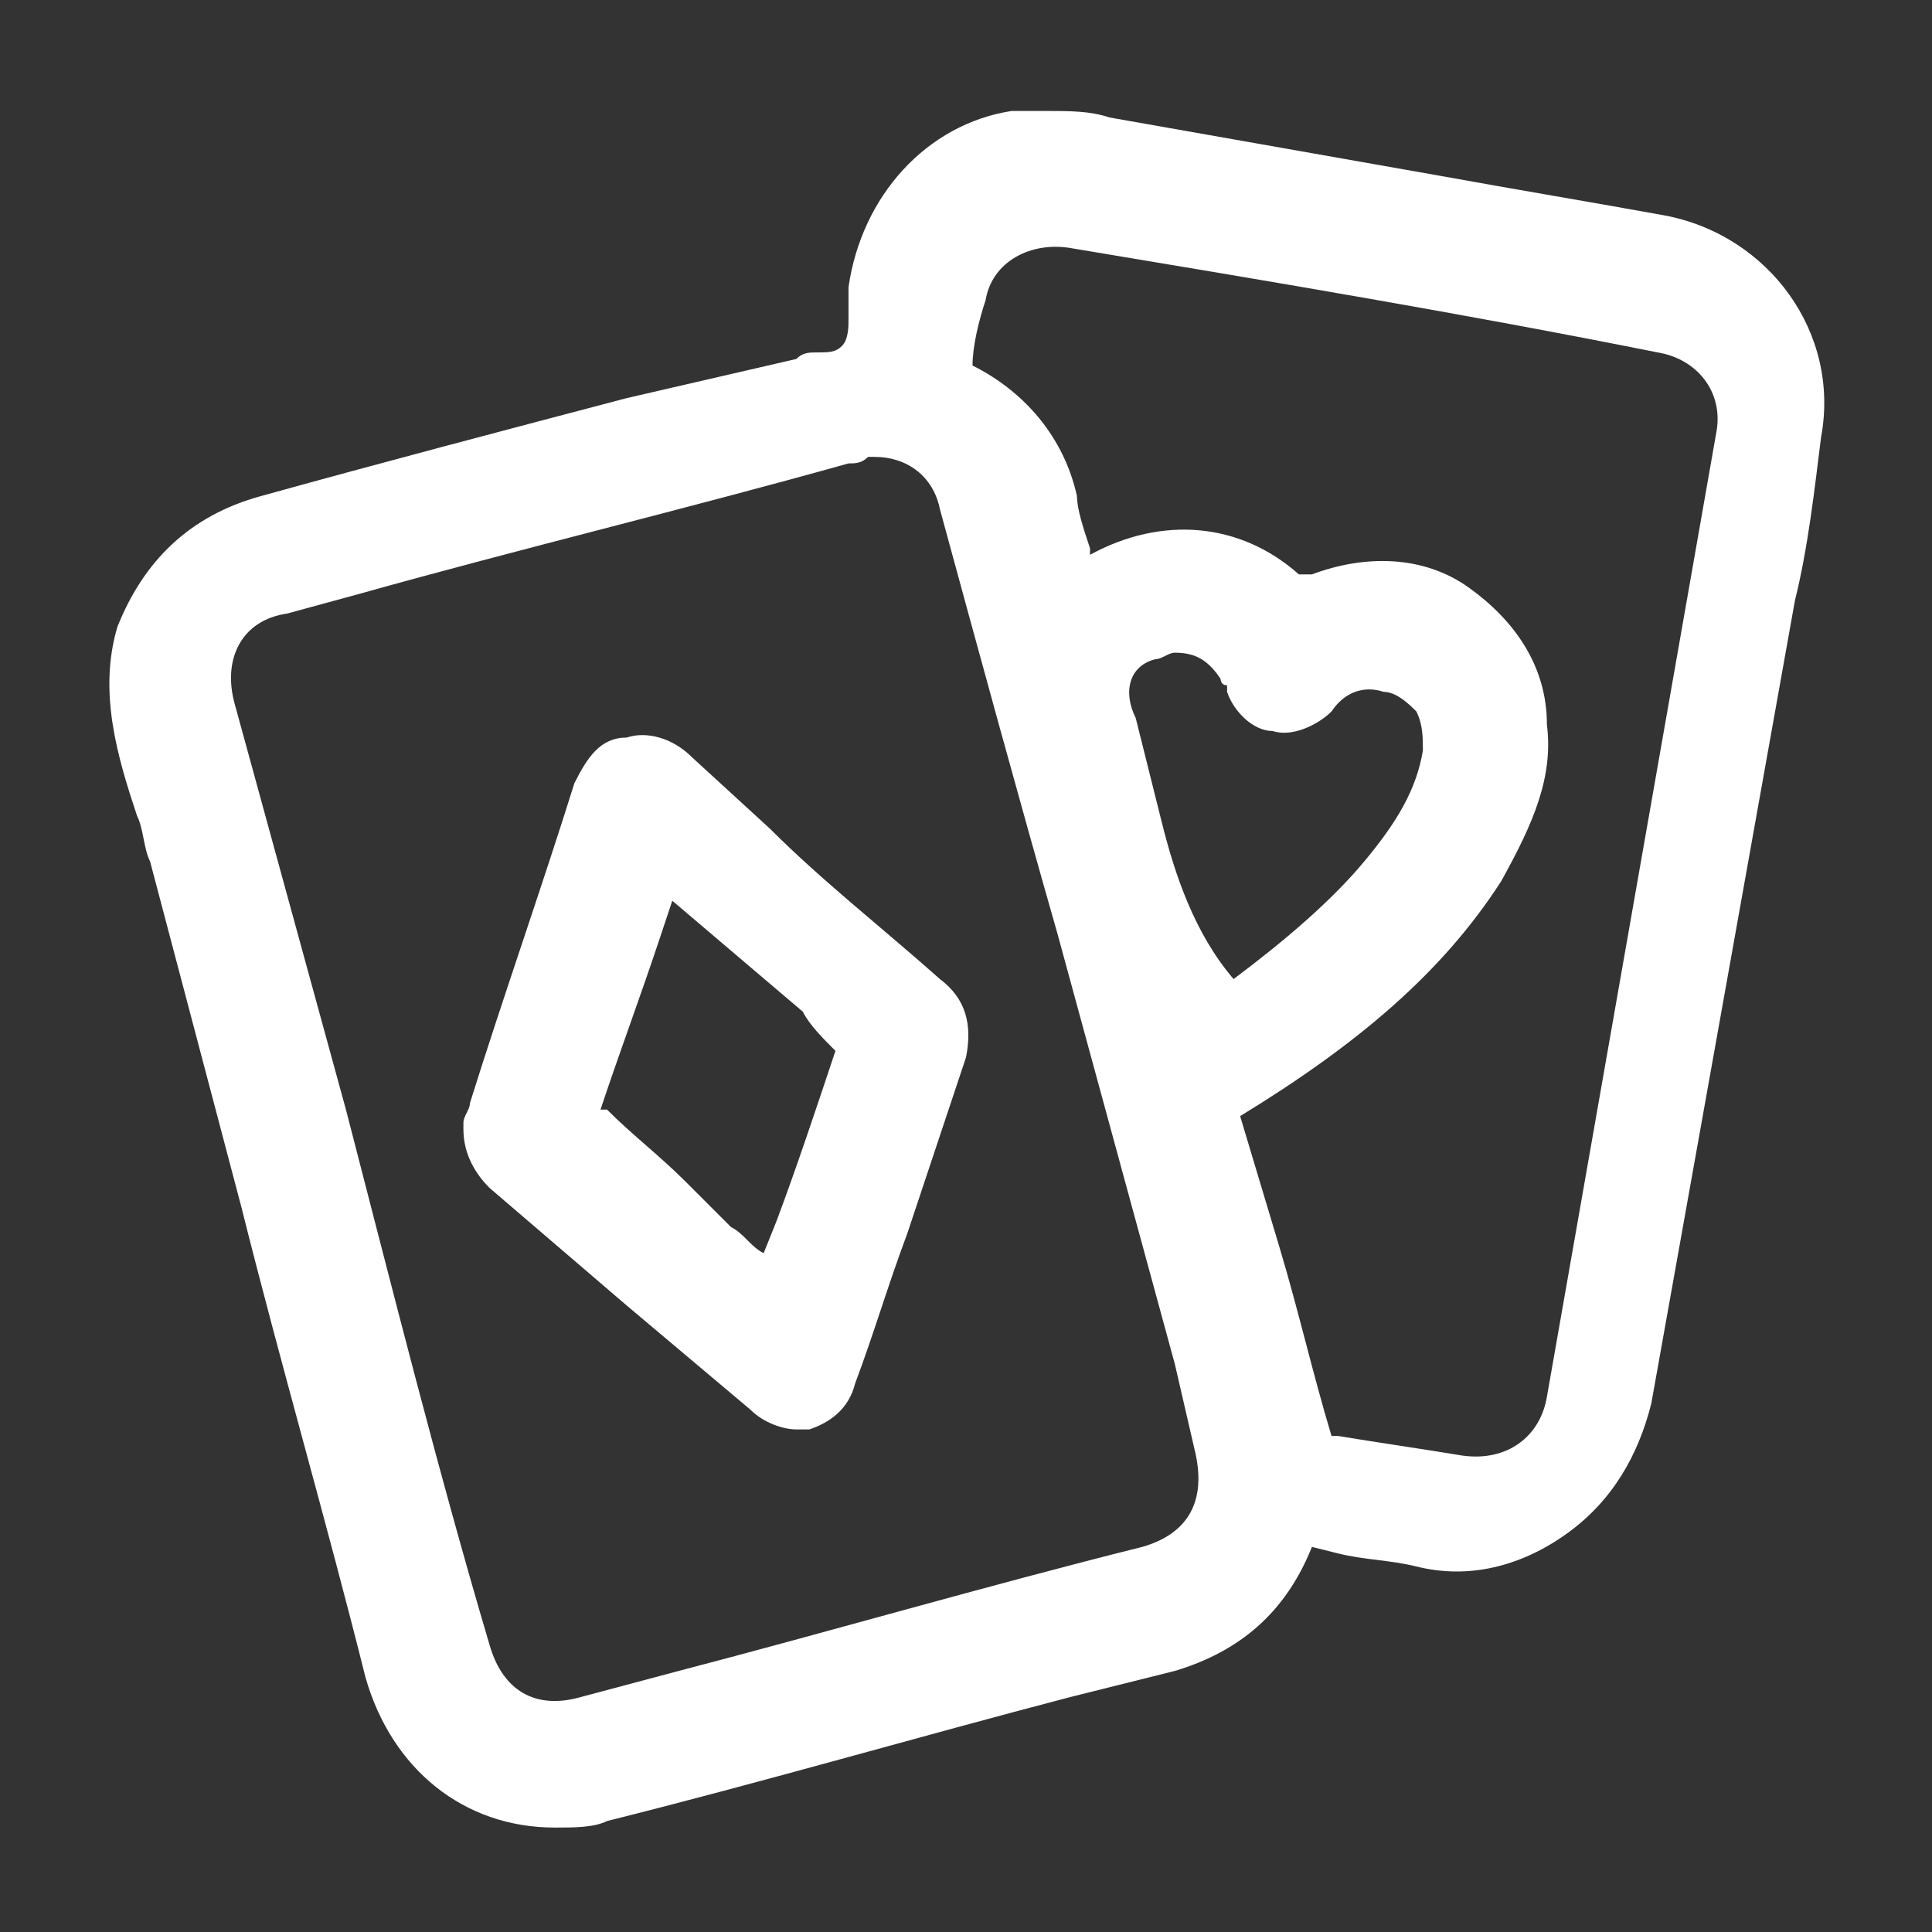
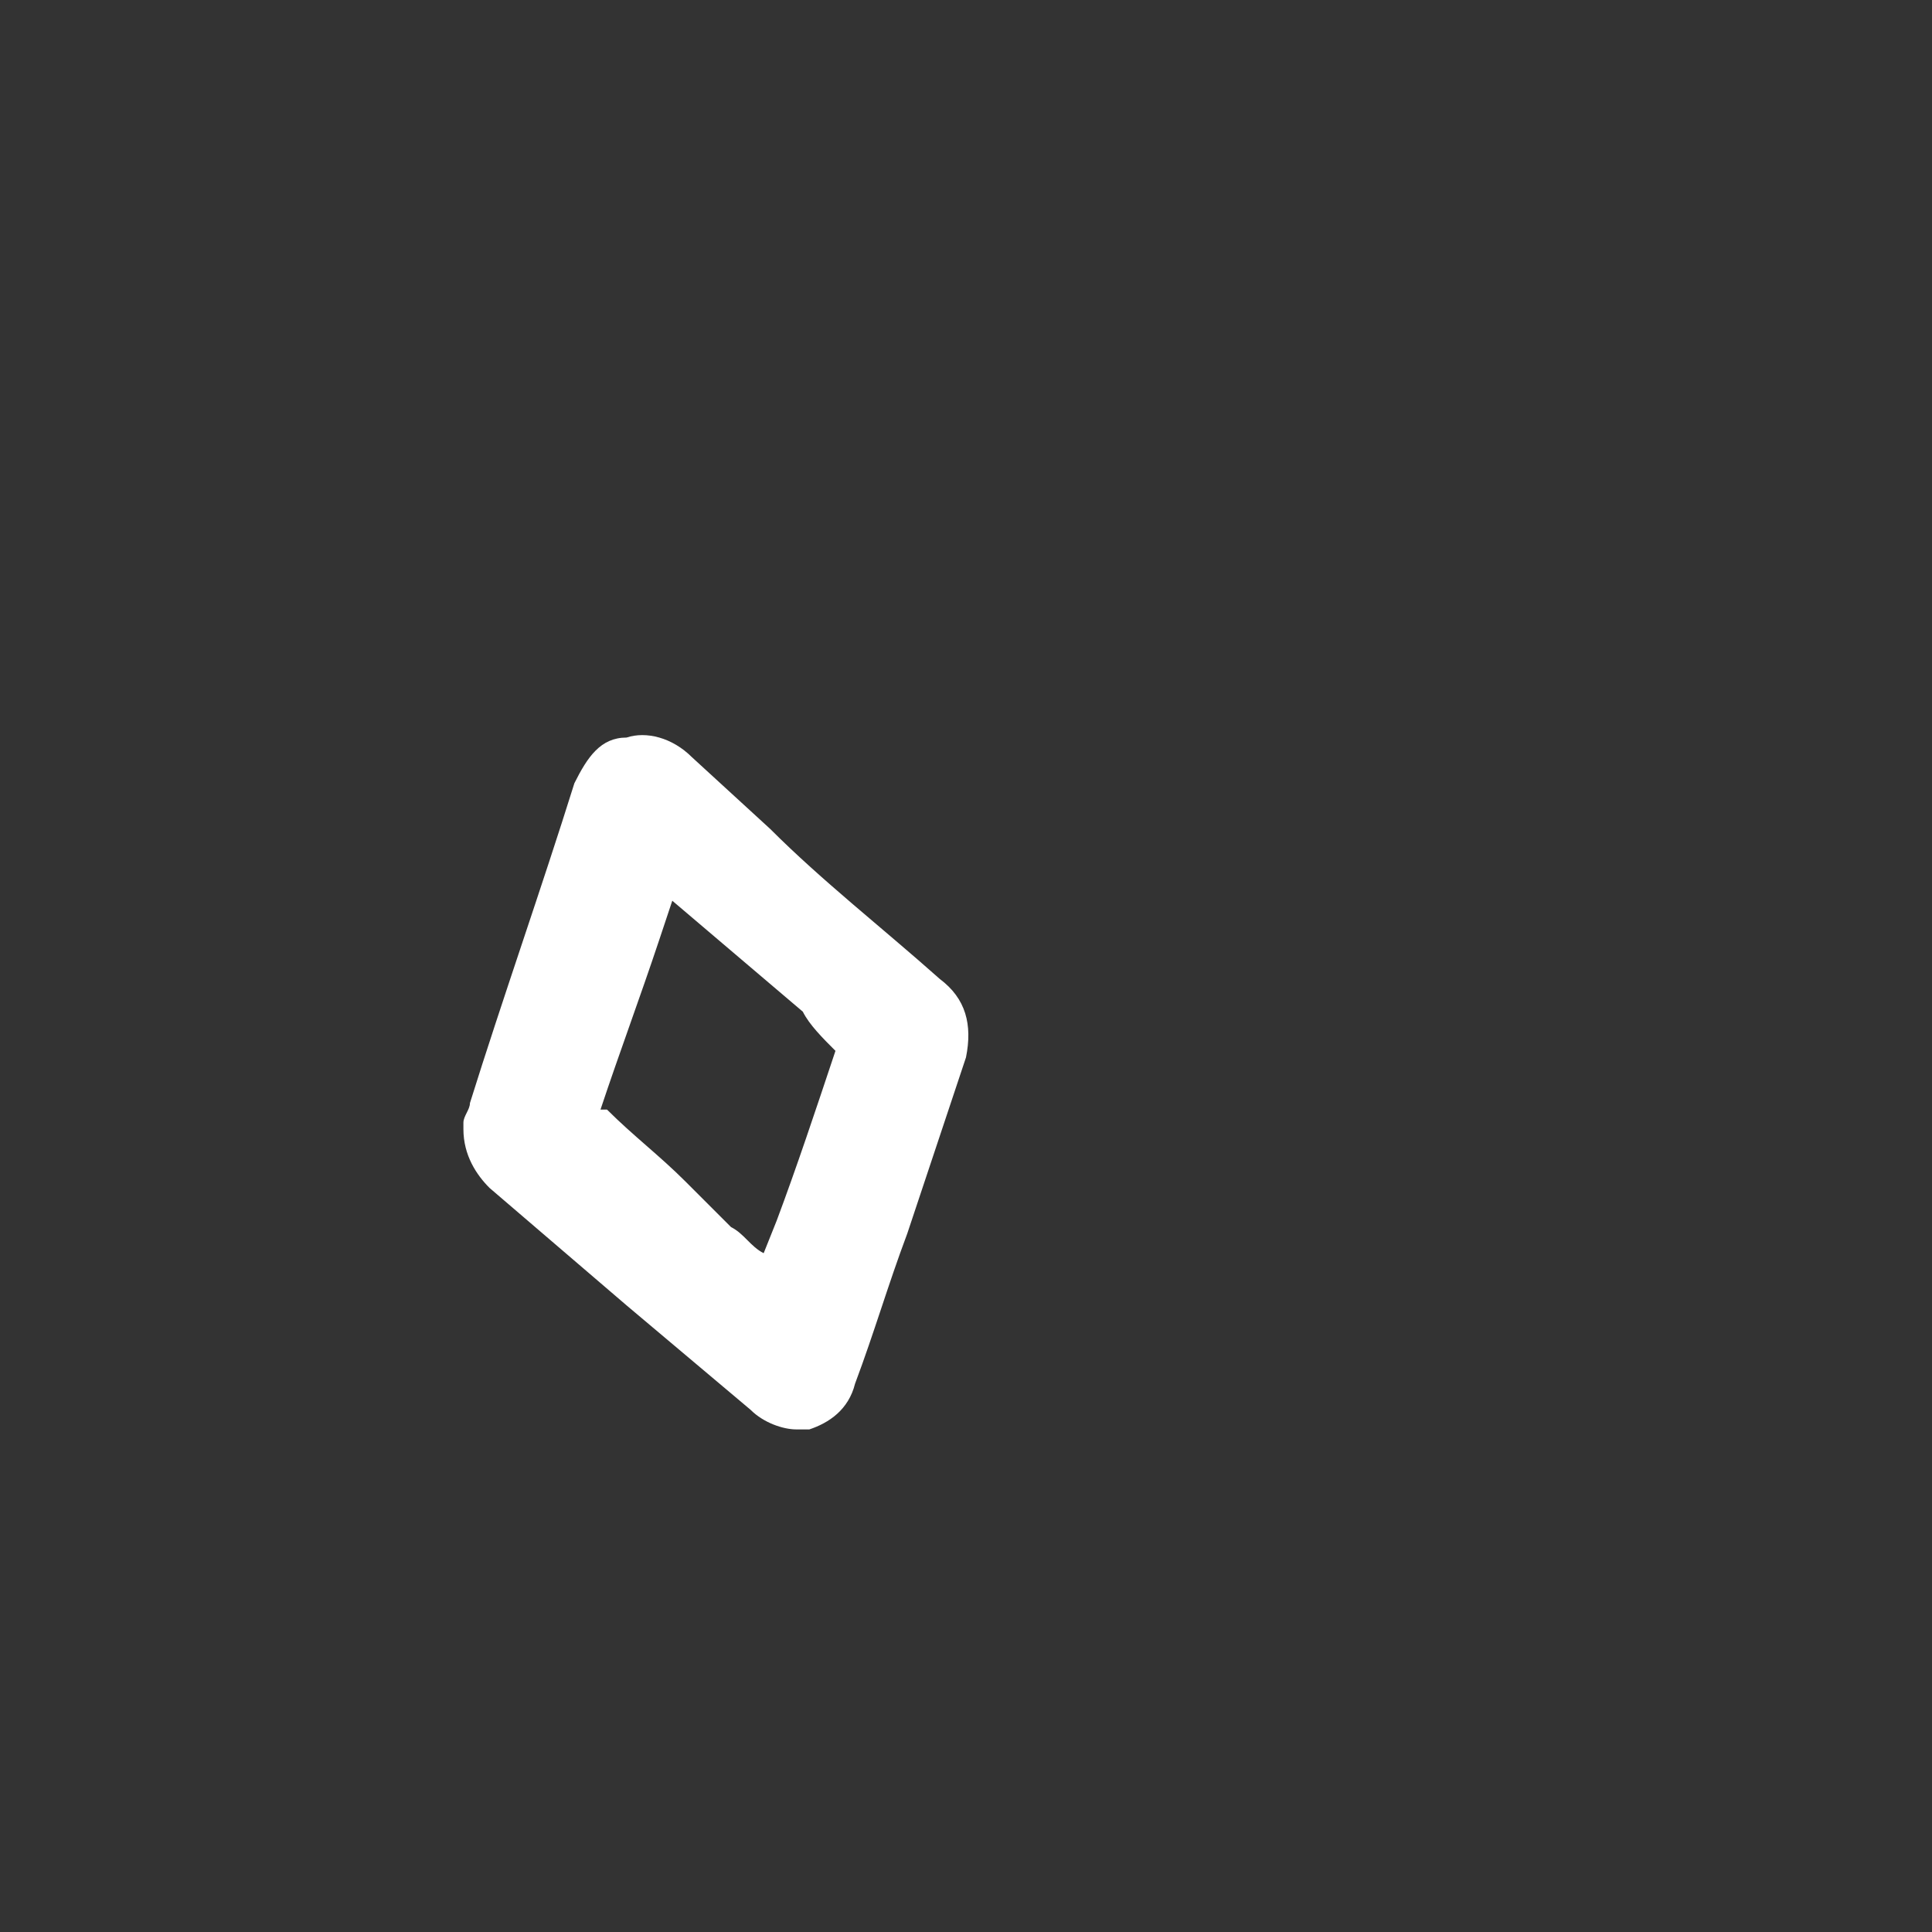
<svg xmlns="http://www.w3.org/2000/svg" version="1.1" id="Capa_1" x="0px" y="0px" viewBox="0 0 29.6 29.6" style="enable-background:new 0 0 29.6 29.6;" xml:space="preserve">
  <rect x="0" y="0" width="29.6" height="29.6" fill="#333333" stroke="none" />
  <style type="text/css">
	.st0{fill:#FFFFFF;}
</style>
  <g>
-     <path class="st0" d="M25.5,3.3c-1.1-0.2-2.3-0.4-3.4-0.6c-1.7-0.3-3.4-0.6-5.1-0.9c-0.3-0.1-0.6-0.1-1-0.1c-0.2,0-0.3,0-0.5,0   C14.2,1.9,13.2,3,13,4.4l0,0.1c0,0,0,0.1,0,0.1c0,0.1,0,0.2,0,0.3c0,0.1,0,0.3-0.1,0.4c-0.1,0.1-0.2,0.1-0.4,0.1   c-0.1,0-0.2,0-0.3,0.1L9.6,6.1c-1.9,0.5-3.8,1-5.6,1.5c-1.1,0.3-1.8,1-2.2,2c-0.3,1,0,2,0.3,2.9c0.1,0.2,0.1,0.5,0.2,0.7l1.4,5.3   c0.6,2.4,1.3,4.8,1.9,7.2C6,27.1,7.1,28,8.5,28c0.3,0,0.6,0,0.8-0.1c2.4-0.6,4.8-1.3,7.1-1.9l1.6-0.4c1-0.3,1.7-0.9,2.1-1.9   l0.4,0.1c0.4,0.1,0.8,0.1,1.2,0.2c0.8,0.2,1.6,0,2.3-0.5c0.7-0.5,1.1-1.2,1.3-2l2.2-12.3c0.2-0.8,0.3-1.7,0.4-2.5   C28.2,5.1,27.1,3.6,25.5,3.3z M17.5,23.7c-2.4,0.6-4.8,1.3-7.1,1.9L8.9,26c-0.7,0.2-1.2-0.1-1.4-0.8C6.7,22.5,6,19.7,5.3,17   l-1.7-6.2c-0.2-0.7,0.1-1.3,0.8-1.4l1.1-0.3c2.5-0.7,5-1.3,7.5-2c0.1,0,0.2,0,0.3-0.1l0.1,0c0.5,0,0.9,0.3,1,0.8   c0.6,2.2,1.2,4.4,1.8,6.5c0.6,2.2,1.2,4.4,1.8,6.6l0.3,1.3C18.5,23,18.2,23.5,17.5,23.7z M17.7,10.1c0.1,0,0.2-0.1,0.3-0.1   c0.3,0,0.5,0.1,0.7,0.4c0,0,0,0.1,0.1,0.1l0,0.1c0.1,0.3,0.4,0.6,0.7,0.6c0.3,0.1,0.7-0.1,0.9-0.3c0.2-0.3,0.5-0.4,0.8-0.3   c0.2,0,0.4,0.2,0.5,0.3c0.1,0.2,0.1,0.4,0.1,0.6c-0.1,0.6-0.4,1.1-0.9,1.7c-0.5,0.6-1.2,1.2-2,1.8c-0.6-0.7-0.9-1.6-1.1-2.4   c-0.1-0.4-0.2-0.8-0.3-1.2l-0.1-0.4C17.2,10.6,17.3,10.2,17.7,10.1z M19,17.1c1.8-1.1,3.1-2.2,4-3.6c0.5-0.9,0.8-1.6,0.7-2.4   c0-0.9-0.5-1.6-1.2-2.1c-0.7-0.5-1.6-0.5-2.4-0.2c-0.1,0-0.1,0-0.2,0c-0.9-0.8-2.1-0.9-3.2-0.3l0-0.1c-0.1-0.3-0.2-0.6-0.2-0.8   c-0.2-0.9-0.8-1.6-1.6-2c0,0,0,0,0,0c0-0.3,0.1-0.7,0.2-1c0.1-0.6,0.7-0.9,1.3-0.8c3,0.5,6,1,9,1.6c0.6,0.1,1,0.6,0.9,1.2   l-2.6,14.8c-0.1,0.6-0.6,1-1.3,0.9c-0.6-0.1-1.3-0.2-1.9-0.3c0,0,0,0-0.1,0c-0.3-1-0.5-1.9-0.8-2.9L19,17.1   C19,17.1,19,17.1,19,17.1z" />
    <path class="st0" d="M14.4,15c-0.9-0.8-1.8-1.5-2.6-2.3l-1.2-1.1c-0.3-0.3-0.7-0.4-1-0.3C9.2,11.3,9,11.6,8.8,12   c-0.5,1.6-1.1,3.3-1.6,4.9c0,0.1-0.1,0.2-0.1,0.3l0,0.1c0,0.4,0.2,0.7,0.4,0.9c0.7,0.6,1.4,1.2,2.1,1.8l1.9,1.6   c0.2,0.2,0.5,0.3,0.7,0.3c0.1,0,0.1,0,0.2,0c0.3-0.1,0.6-0.3,0.7-0.7c0.3-0.8,0.5-1.5,0.8-2.3c0.3-0.9,0.6-1.8,0.9-2.7   C14.9,15.7,14.8,15.3,14.4,15z M12.8,16.1C12.8,16.1,12.8,16.1,12.8,16.1c-0.3,0.9-0.6,1.8-0.9,2.6l-0.2,0.5l0,0   c-0.2-0.1-0.3-0.3-0.5-0.4l-0.7-0.7c-0.4-0.4-0.8-0.7-1.2-1.1c0,0-0.1,0-0.1,0c0,0,0,0,0,0c0,0,0,0,0,0c0.3-0.9,0.6-1.7,0.9-2.6   l0.2-0.6l2,1.7C12.4,15.7,12.6,15.9,12.8,16.1C12.8,16,12.8,16.1,12.8,16.1z" />
  </g>
</svg>